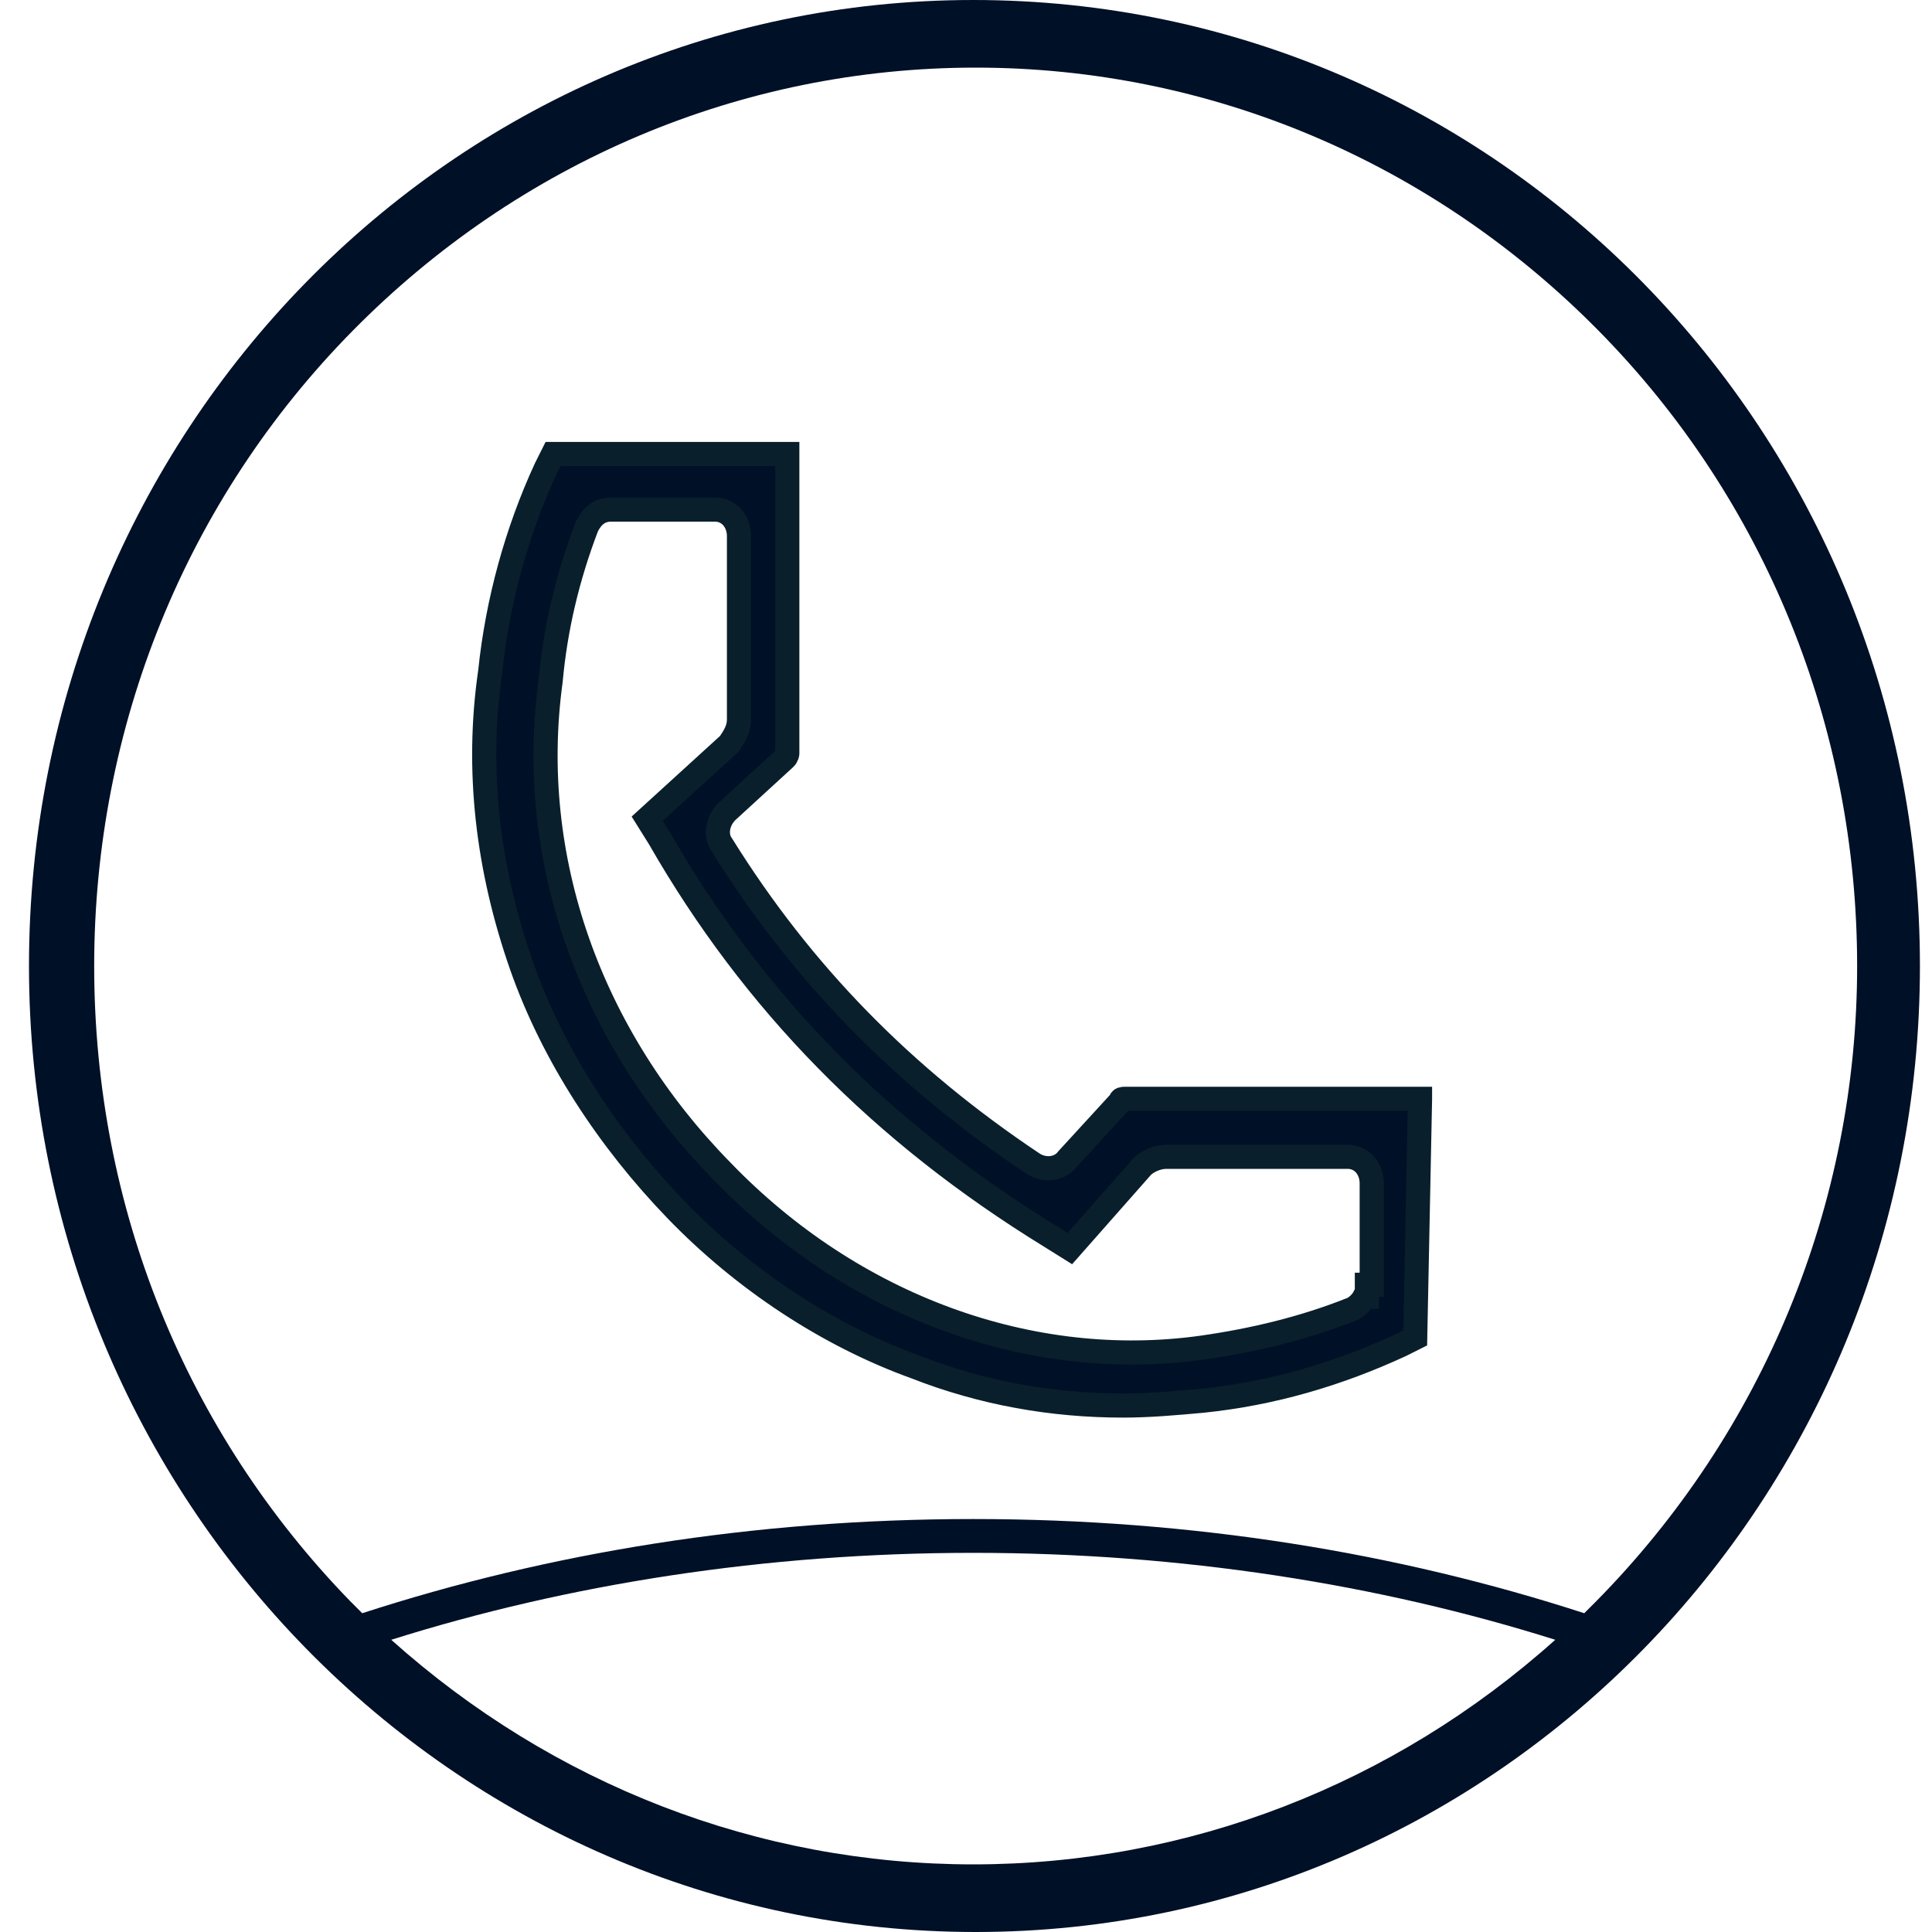
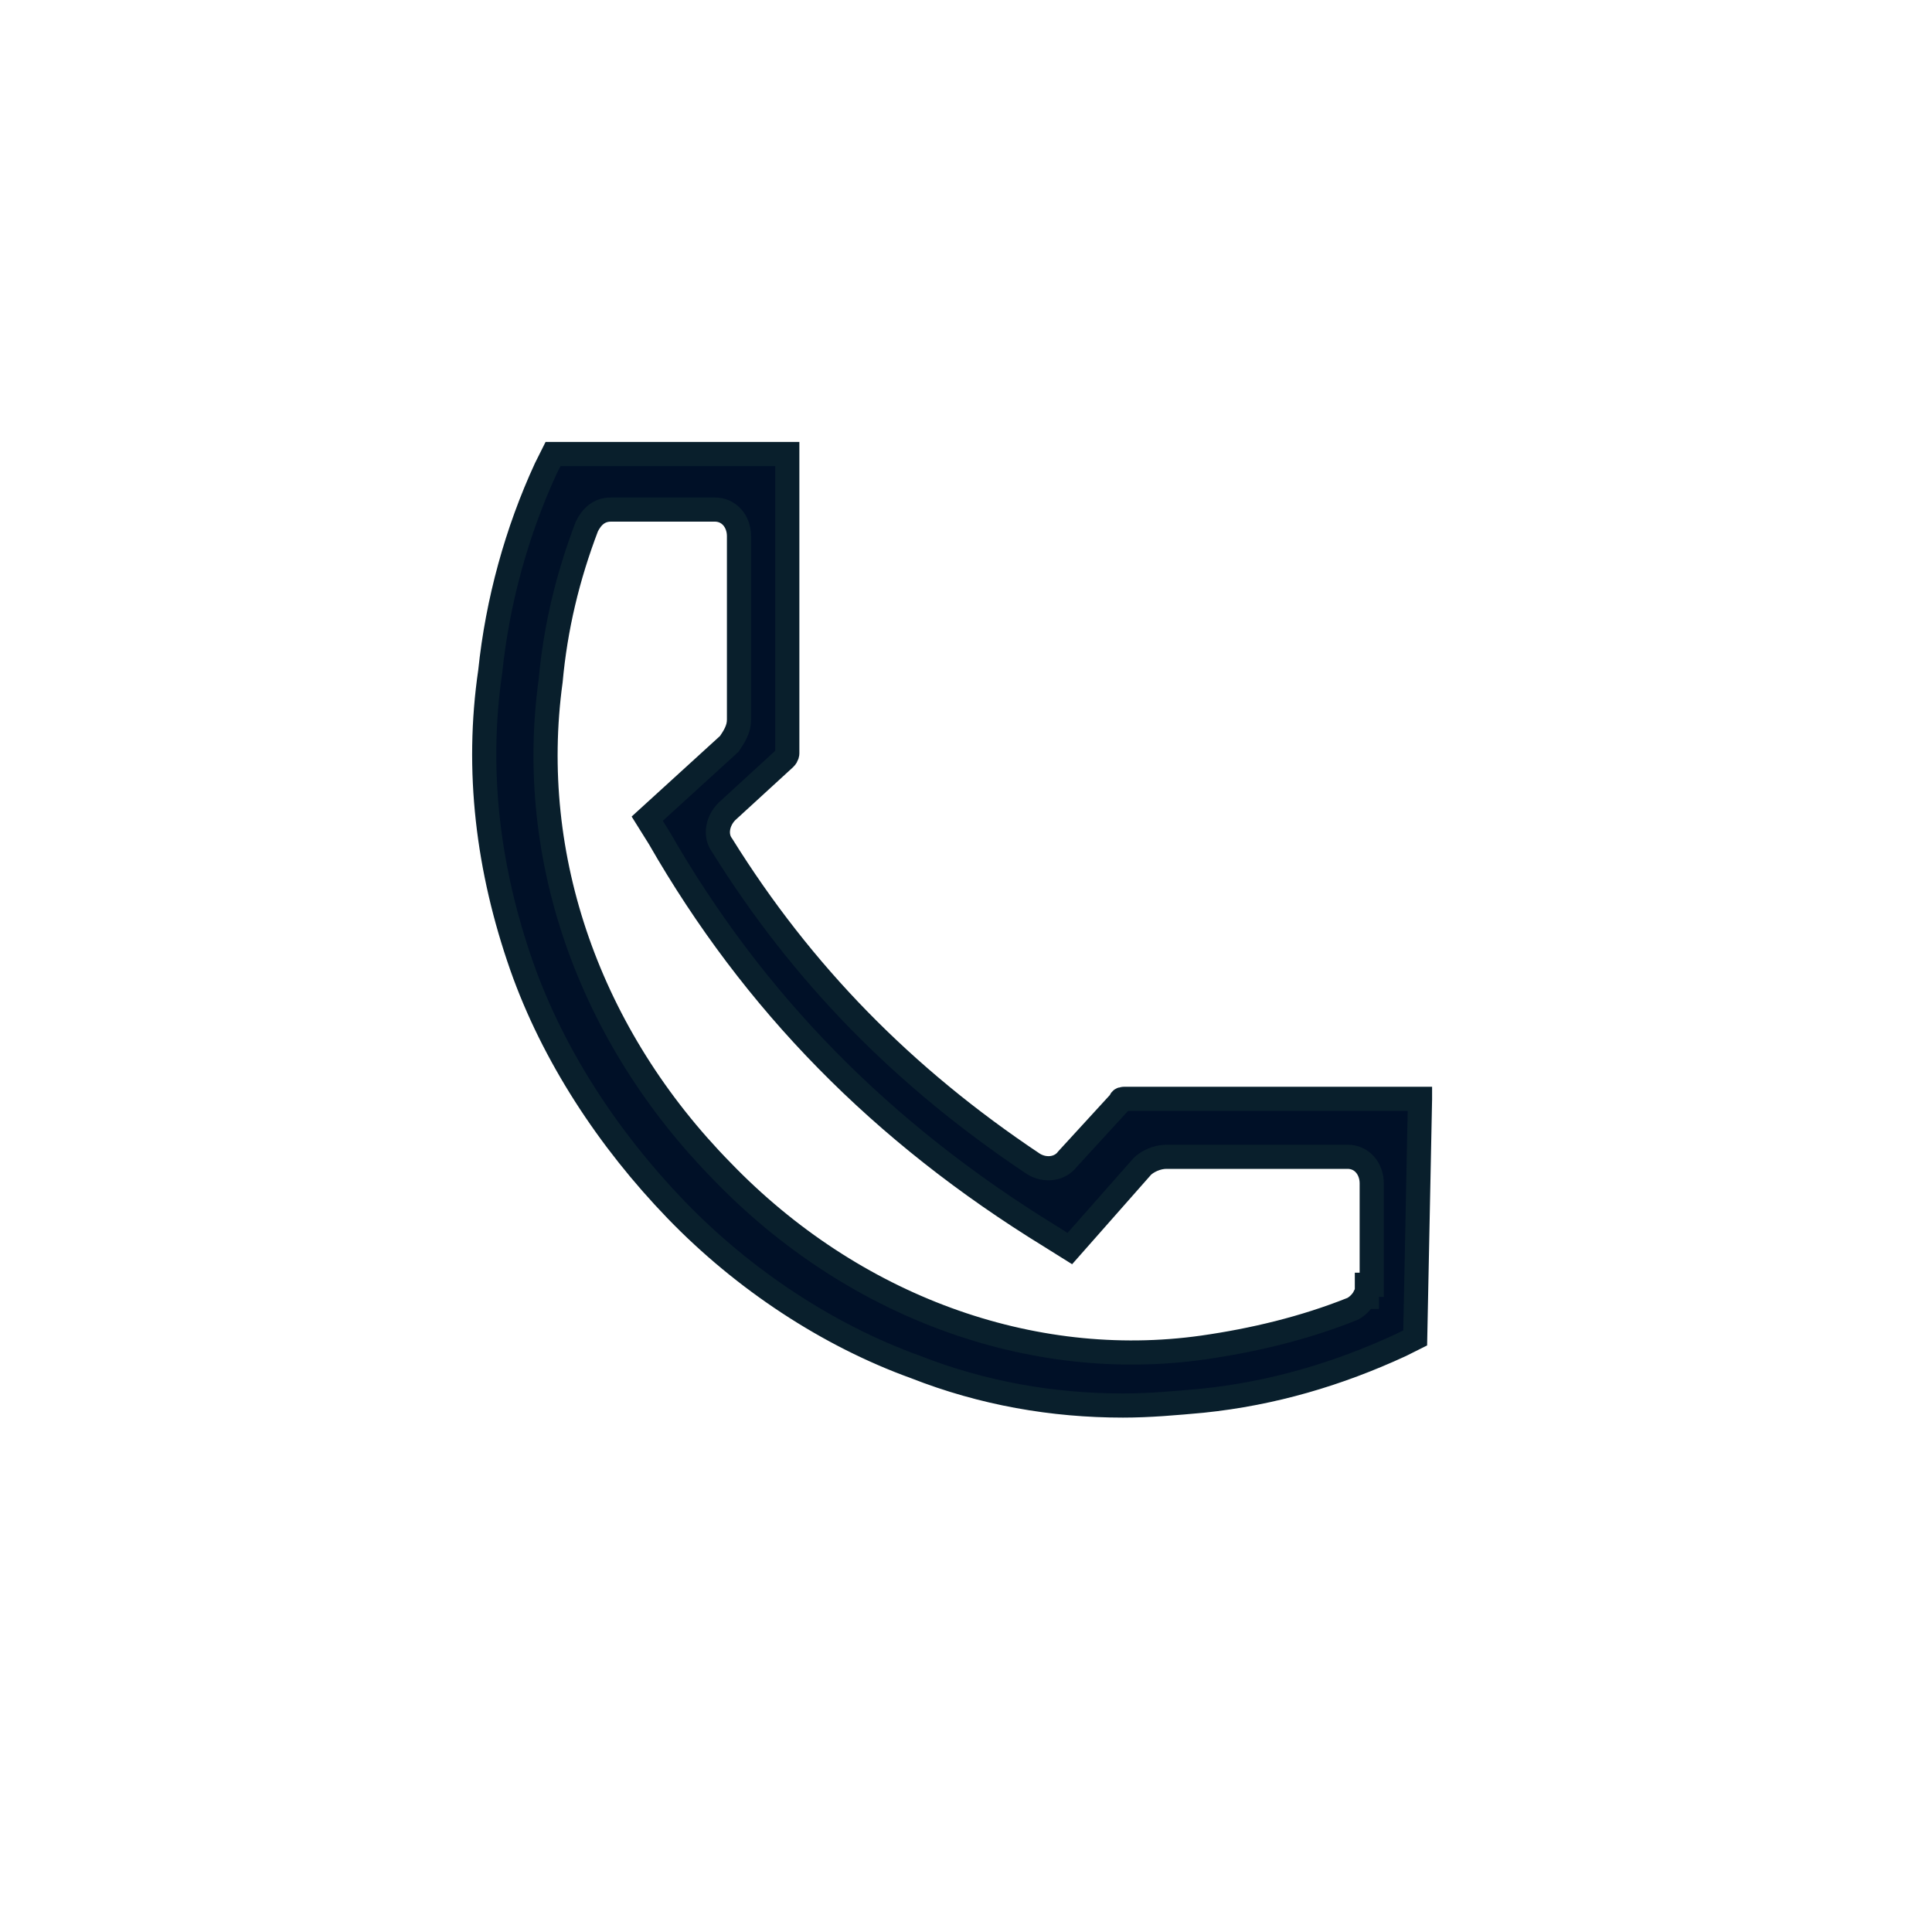
<svg xmlns="http://www.w3.org/2000/svg" version="1.1" id="Layer_1" x="0px" y="0px" viewBox="0 0 80 80" enable-background="new 0 0 80 80" xml:space="preserve">
-   <path fill="#001027" d="M40.3,0C18.7,0,1.2,17.9,1.2,40c0,22.1,17.6,40,39.2,40C62,80,79.5,62.1,79.5,40C79.5,17.9,62,0,40.3,0z   M16.2,67.9c7.3-2.3,15.5-3.6,24.1-3.6c8.6,0,16.8,1.3,24.1,3.6c-6.7,6-15.2,9.3-24.1,9.3C31.4,77.2,22.9,73.9,16.2,67.9z   M66.1,66.3c-0.2,0.2-0.3,0.3-0.5,0.5c-7.7-2.5-16.2-3.9-25.3-3.9c-9.1,0-17.6,1.4-25.3,3.9c-0.2-0.2-0.3-0.3-0.5-0.5  C7.7,59.3,3.9,50,3.9,40c0-9.9,3.8-19.3,10.7-26.3c6.9-7,16.1-10.9,25.8-10.9c9.7,0,18.9,3.9,25.8,10.9c6.9,7,10.7,16.4,10.7,26.3  S73,59.3,66.1,66.3z" />
  <path fill="#001027" stroke="#091F2C" d="M58.8,45.5C58.8,45.5,58.8,45.5,58.8,45.5l-12.2,0c-0.1,0-0.2,0-0.2,0.1L44.2,48  c0,0,0,0,0,0c-0.3,0.4-0.9,0.5-1.4,0.2l0,0c-5.4-3.6-9.6-7.9-12.9-13.2l0,0c-0.3-0.4-0.2-1,0.2-1.4l0,0l2.4-2.2l0,0  c0.1-0.1,0.1-0.2,0.1-0.2V18.8c0,0,0,0,0,0c0,0,0,0,0,0h-9.7c0,0,0,0,0,0c0,0,0,0,0,0c0,0,0,0,0,0c0,0,0,0,0,0l0,0l0,0l-0.3,0.6l0,0  c-1.2,2.6-2,5.5-2.3,8.4l0,0h0c-0.6,4.1-0.1,8.2,1.3,12.2l0,0c1.3,3.7,3.6,7.2,6.4,10.1c2.8,2.9,6.3,5.2,9.9,6.5l0,0  c2.8,1.1,5.7,1.6,8.6,1.6c1.1,0,2.2-0.1,3.3-0.2l0,0c2.9-0.3,5.6-1.1,8.2-2.3l0,0l0.6-0.3l0,0l0,0c0,0,0,0,0,0c0,0,0,0,0,0  c0,0,0,0,0,0L58.8,45.5C58.8,45.6,58.8,45.5,58.8,45.5z M56.6,53.2v0.5h-0.1c-0.1,0.2-0.3,0.4-0.5,0.5l0,0c-2,0.8-4.1,1.3-6.2,1.6  l0,0h0h0c-7.1,1-14.5-1.7-19.9-7.3c-5.5-5.6-8.1-13-7.1-20.3v0v0l0,0c0.2-2.2,0.7-4.3,1.5-6.4l0,0c0.2-0.4,0.5-0.7,1-0.7h4.3  c0.6,0,1,0.5,1,1.1v7.6c0,0.4-0.2,0.7-0.4,1l-3.4,3.1l0.5,0.8l0,0c3.9,6.8,9.2,12.2,16.2,16.5l0,0l0.8,0.5l3-3.4l0,0l0,0  c0.2-0.2,0.6-0.4,1-0.4h7.5c0.6,0,1,0.5,1,1.1V53.2z" />
</svg>